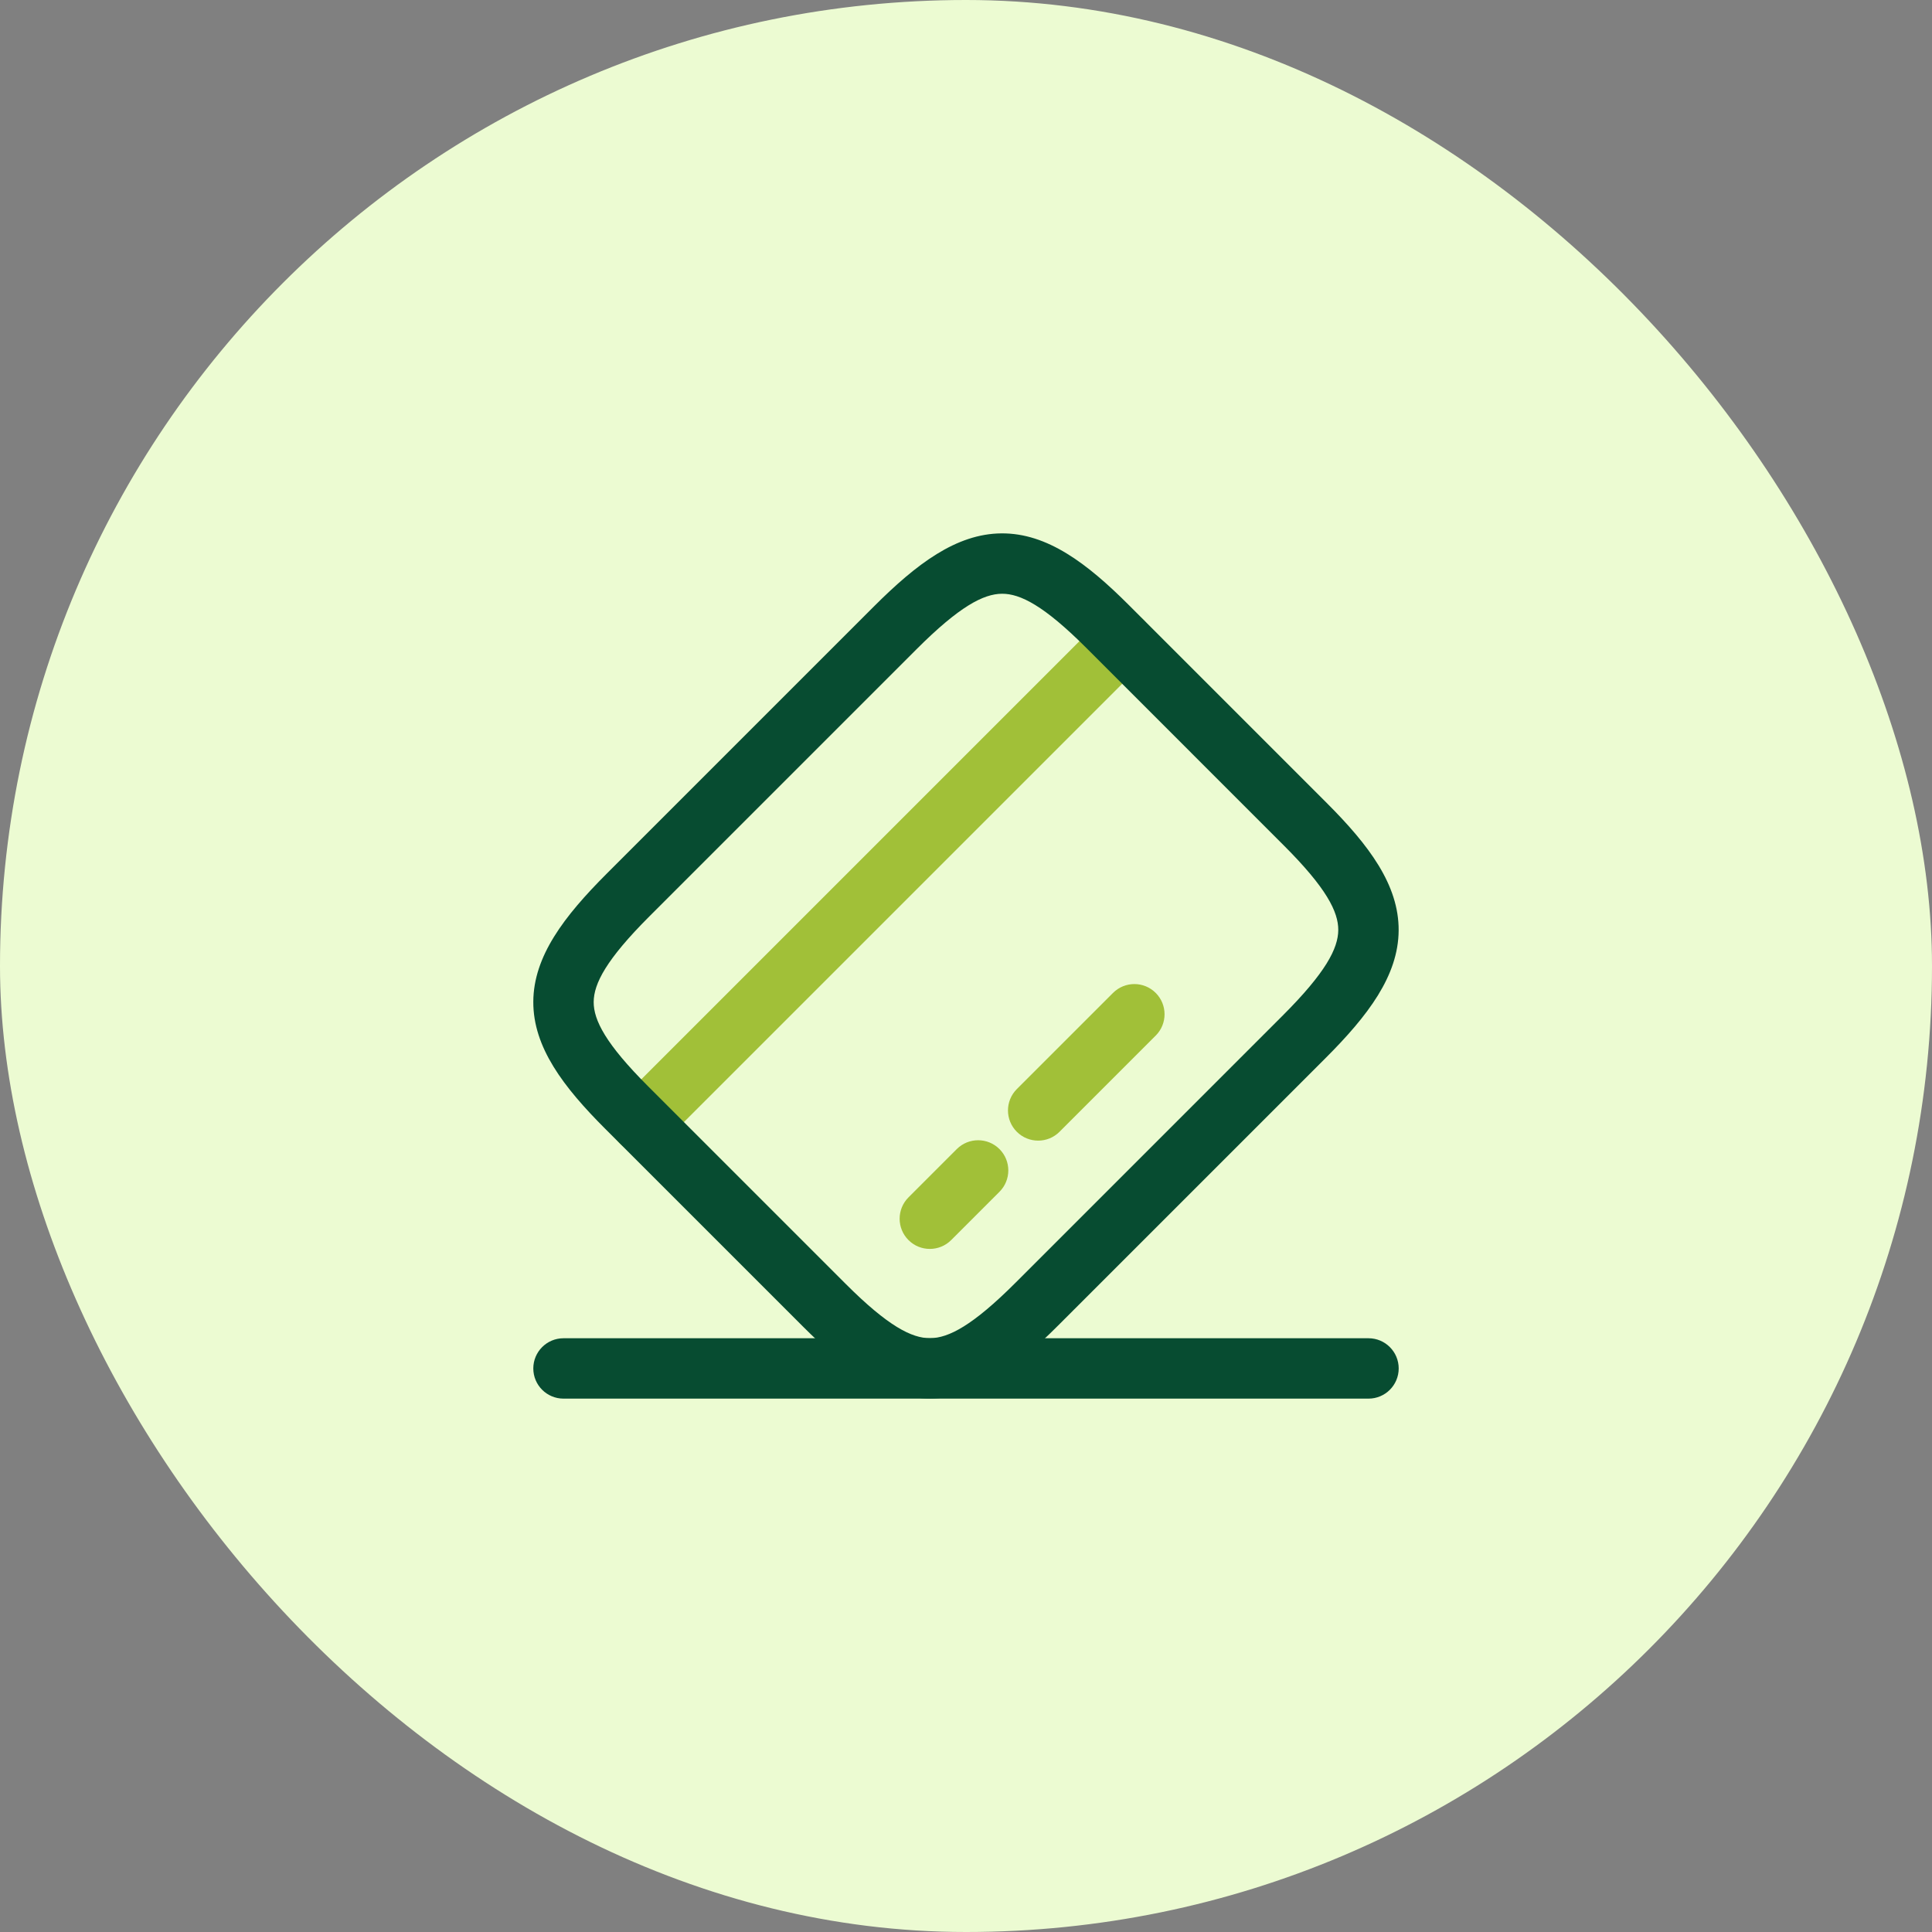
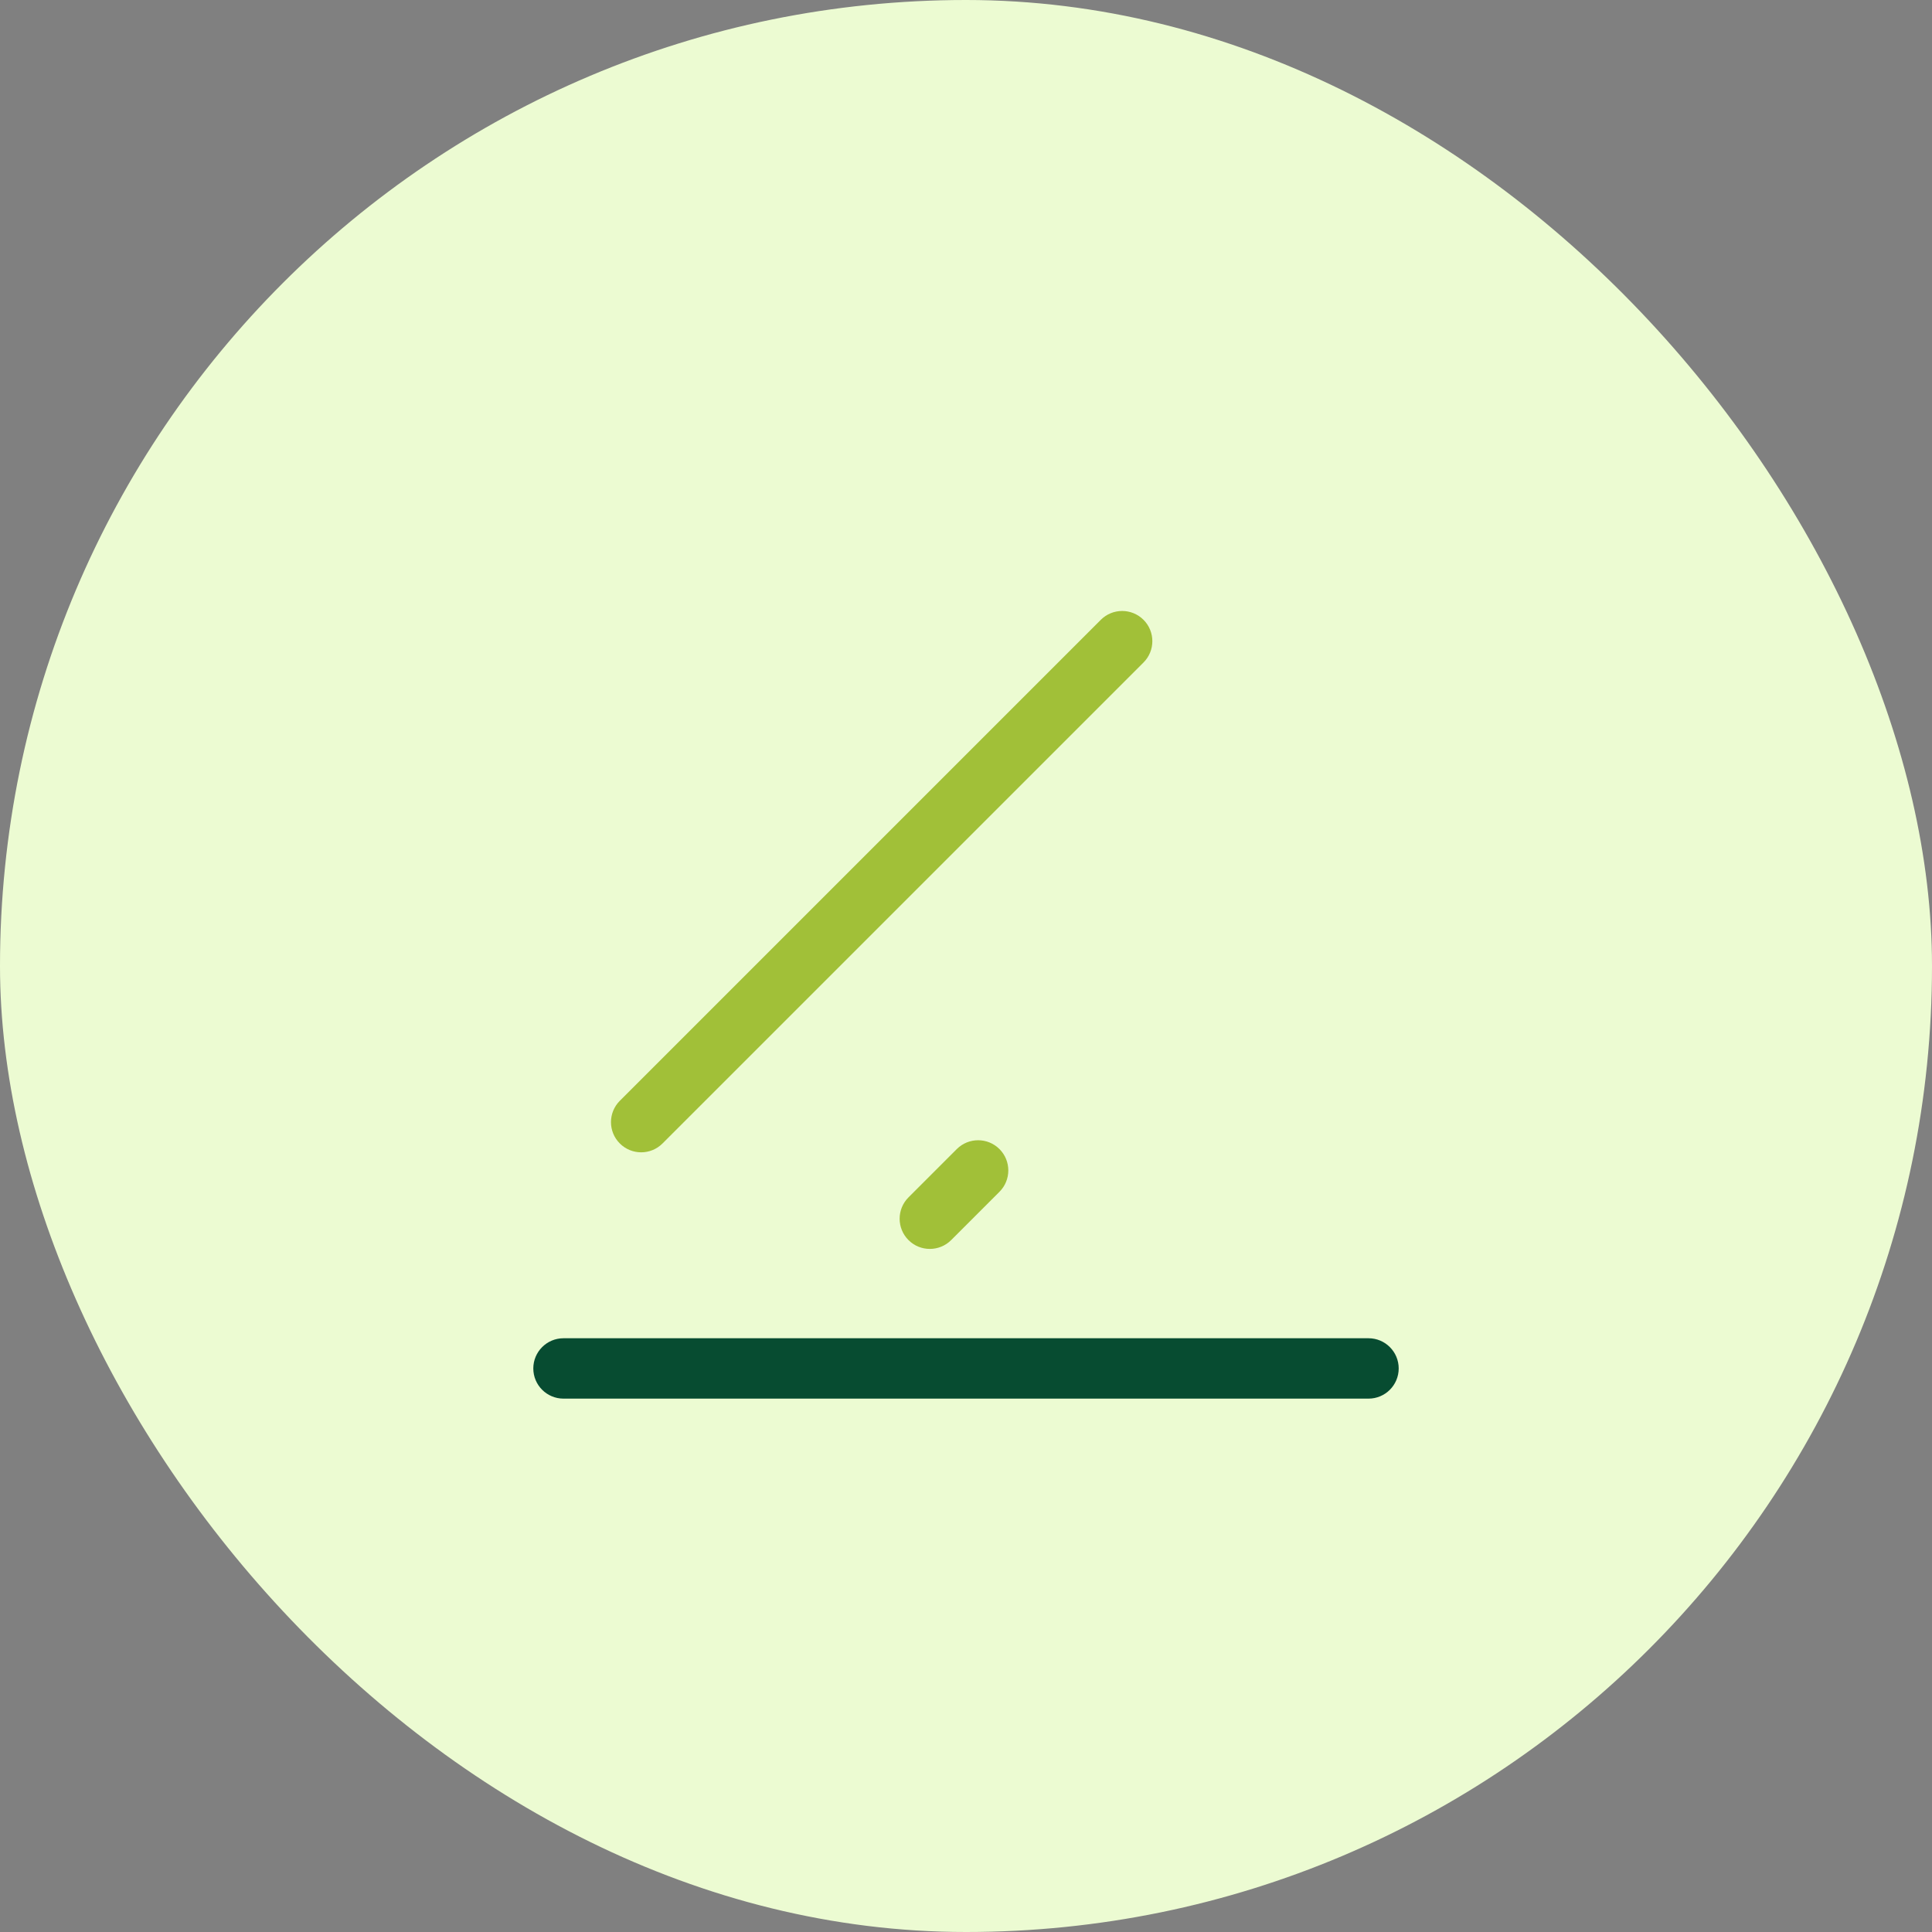
<svg xmlns="http://www.w3.org/2000/svg" width="80" height="80" viewBox="0 0 80 80" fill="none">
  <rect x="0" y="0" width="80" height="80" fill="#808080" stroke="none" />
  <rect width="80" height="80" rx="40" fill="#ECFBD2" />
  <path fill-rule="evenodd" clip-rule="evenodd" d="M47.35 25.665C47.838 26.153 47.838 26.944 47.35 27.433L27.433 47.349C26.945 47.837 26.154 47.837 25.666 47.349C25.177 46.861 25.177 46.07 25.666 45.581L45.582 25.665C46.07 25.177 46.862 25.177 47.35 25.665Z" fill="#A1C038" />
  <path fill-rule="evenodd" clip-rule="evenodd" d="M41.386 47.581C41.874 48.069 41.874 48.861 41.386 49.349L39.386 51.349C38.898 51.837 38.106 51.837 37.618 51.349C37.13 50.861 37.13 50.069 37.618 49.581L39.618 47.581C40.106 47.093 40.898 47.093 41.386 47.581Z" fill="#A1C038" />
-   <path fill-rule="evenodd" clip-rule="evenodd" d="M47.855 41.114C48.344 41.602 48.344 42.394 47.855 42.882L43.872 46.865C43.384 47.353 42.593 47.353 42.104 46.865C41.616 46.377 41.616 45.586 42.104 45.097L46.088 41.114C46.576 40.626 47.367 40.626 47.855 41.114Z" fill="#A1C038" />
-   <path fill-rule="evenodd" clip-rule="evenodd" d="M41.489 24.586C40.726 24.591 39.726 25.108 37.953 26.882L26.886 37.949C25.103 39.732 24.587 40.731 24.583 41.49C24.58 42.242 25.079 43.224 26.836 44.981L35.019 53.164C36.773 54.918 37.76 55.416 38.515 55.411C39.278 55.406 40.278 54.888 42.052 53.114L53.118 42.048C54.892 40.274 55.41 39.274 55.415 38.511C55.419 37.756 54.922 36.769 53.168 35.016L44.985 26.832C43.231 25.078 42.245 24.581 41.489 24.586ZM41.473 22.086C43.36 22.074 45.007 23.318 46.753 25.064L54.936 33.248C56.682 34.994 57.926 36.641 57.915 38.527C57.903 40.406 56.646 42.056 54.886 43.816L43.819 54.882C42.06 56.642 40.41 57.899 38.531 57.911C36.645 57.923 34.998 56.678 33.252 54.932L25.068 46.749C23.325 45.006 22.074 43.363 22.083 41.478C22.092 39.599 23.352 37.948 25.118 36.181L36.185 25.114C37.945 23.355 39.595 22.098 41.473 22.086Z" fill="#074C31" />
  <path fill-rule="evenodd" clip-rule="evenodd" d="M22.083 56.664C22.083 55.974 22.643 55.414 23.333 55.414H56.667C57.357 55.414 57.917 55.974 57.917 56.664C57.917 57.355 57.357 57.914 56.667 57.914H23.333C22.643 57.914 22.083 57.355 22.083 56.664Z" fill="#074C31" />
</svg>